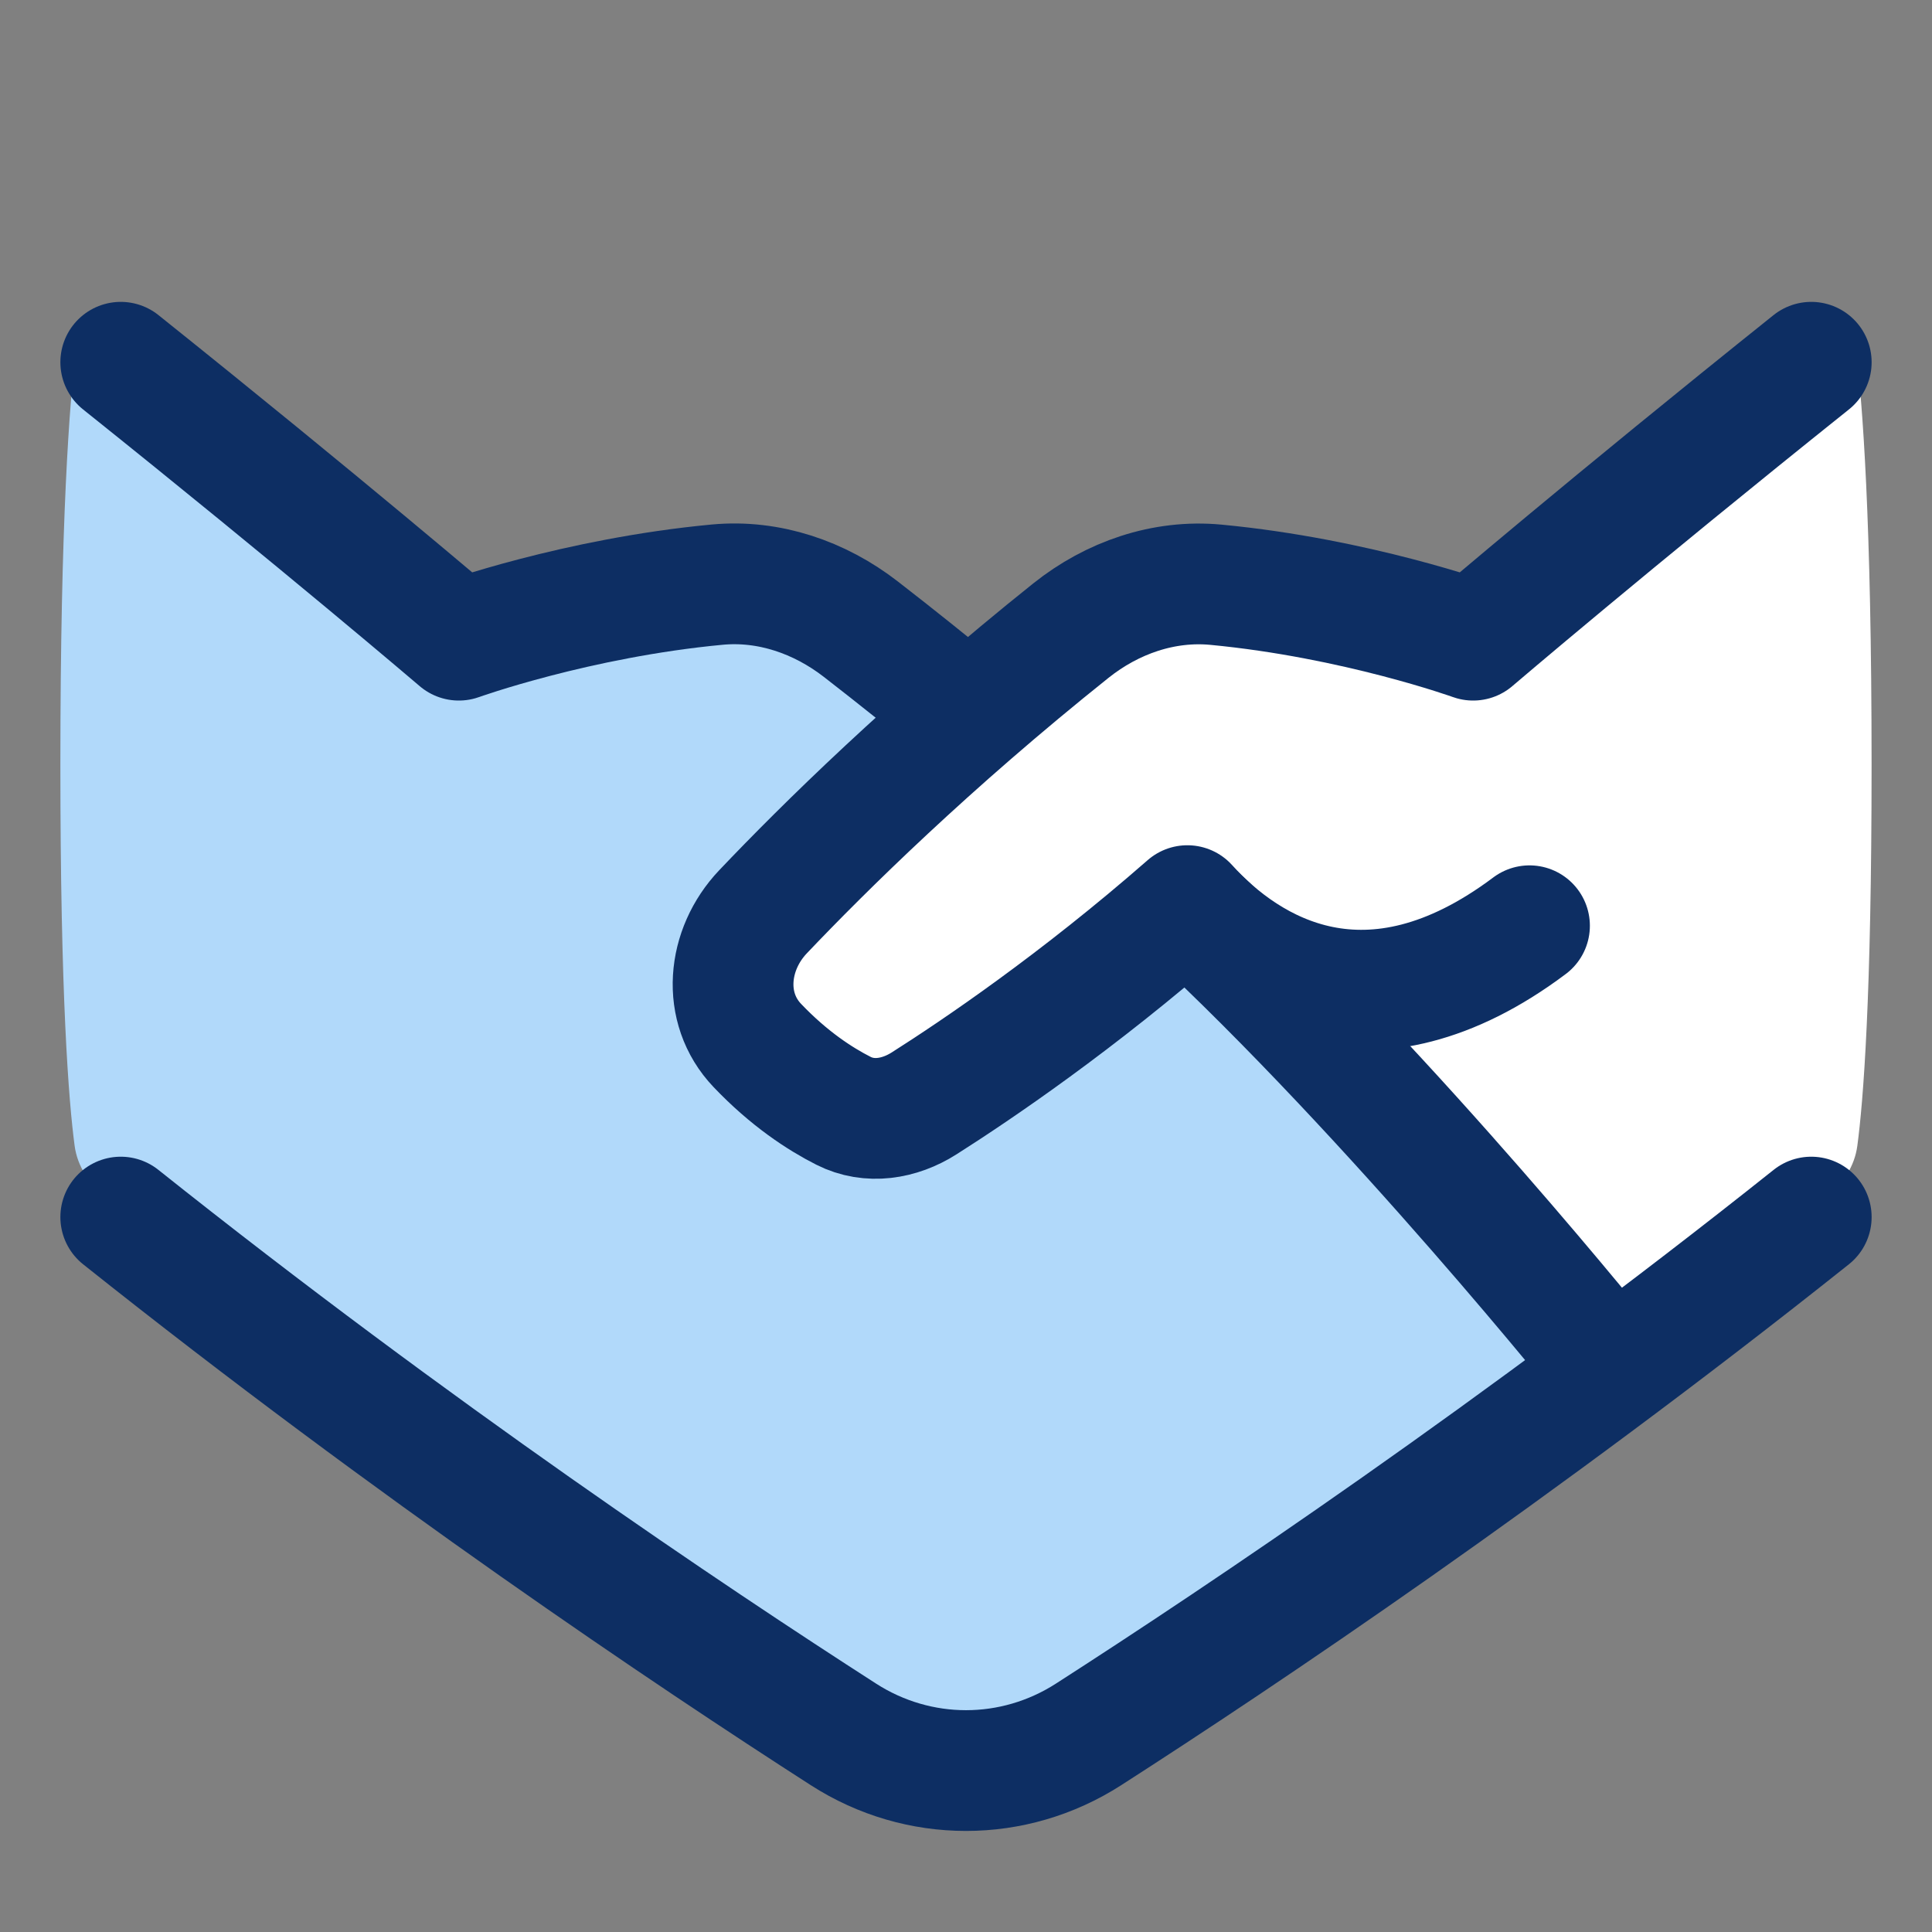
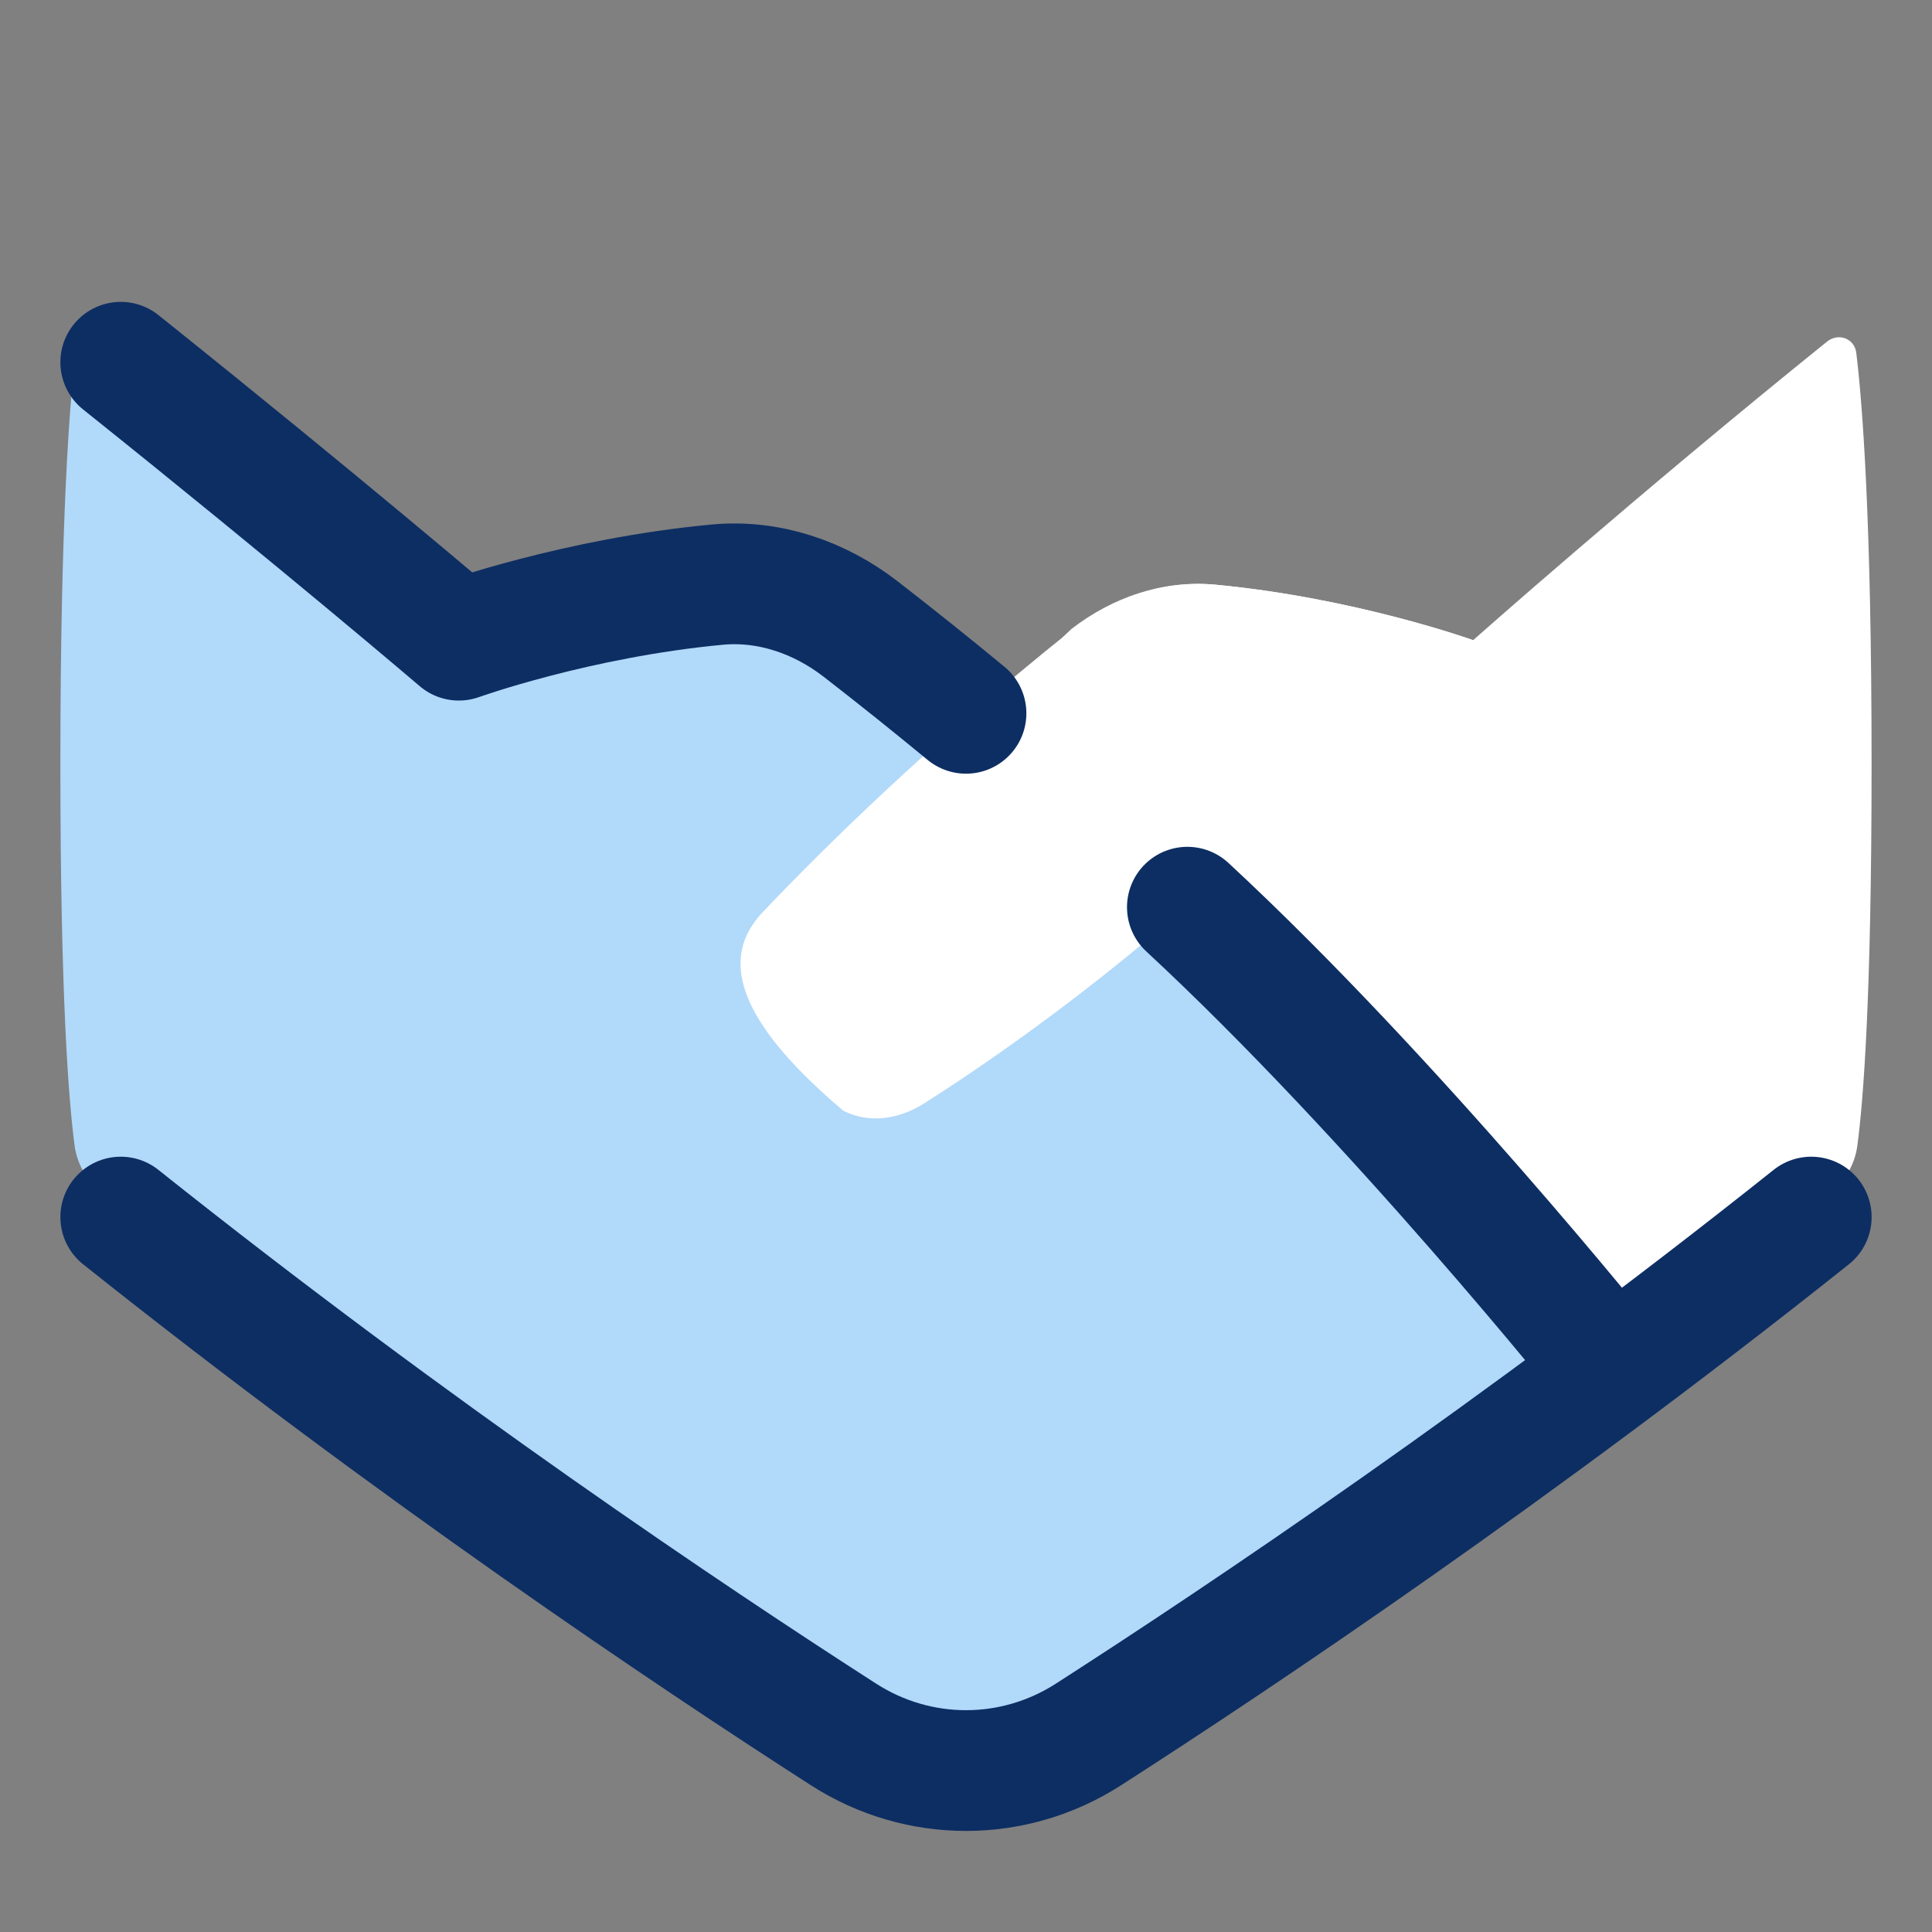
<svg xmlns="http://www.w3.org/2000/svg" width="48" height="48" viewBox="0 0 48 48" fill="none">
  <rect x="0" y="0" width="48" height="48" fill="#808080" stroke="none" />
  <path d="M2.619 29.729C9.843 35.441 16.977 40.349 20.904 42.97C22.795 44.232 25.228 44.261 27.139 43.031C30.071 41.143 34.786 37.997 40.108 34.014C34.727 27.369 28.191 20.901 21.38 15.627C20.362 14.838 19.102 14.405 17.82 14.525C14.322 14.853 11.4 15.905 11.4 15.905C11.4 15.905 7.351 12.312 2.608 8.488C2.324 8.26 1.925 8.407 1.88 8.768C1.732 9.981 1.5 12.863 1.5 19C1.5 24.784 1.707 27.362 1.854 28.466C1.923 28.979 2.213 29.409 2.619 29.729Z" fill="#b1d9fa" />
  <path d="M39.822 34.227C39.881 34.299 39.94 34.371 39.998 34.444C40.638 33.955 41.965 32.774 43.246 31.635C44.038 30.931 44.811 30.243 45.395 29.743C45.787 29.406 46.077 28.979 46.145 28.466C46.293 27.362 46.499 24.784 46.499 19C46.499 12.863 46.267 9.981 46.119 8.768C46.075 8.407 45.675 8.26 45.391 8.488C40.648 12.312 36.599 15.905 36.599 15.905C36.599 15.905 33.677 14.853 30.18 14.525C28.897 14.405 27.638 14.838 26.619 15.627C26.58 15.657 25.937 16.291 25.298 16.921C24.903 17.311 24.51 17.698 24.261 17.942C30.023 22.741 35.49 28.312 40.108 34.014C40.012 34.085 39.917 34.156 39.822 34.227Z" fill="white" />
-   <path d="M30.212 14.528C33.696 14.859 36.6 15.905 36.6 15.905L38 23C37.302 23.524 36.635 23.9 36 24.156C32.999 25.366 30.739 23.876 29.5 22.5C26.767 24.892 24.267 26.584 22.958 27.415C22.346 27.803 21.601 27.926 20.955 27.598C20.37 27.301 19.603 26.801 18.816 25.975C17.923 25.039 18.065 23.592 18.957 22.654C20.464 21.067 23.092 18.475 26.608 15.667C27.63 14.851 28.911 14.405 30.212 14.528Z" fill="white" />
+   <path d="M30.212 14.528C33.696 14.859 36.6 15.905 36.6 15.905L38 23C37.302 23.524 36.635 23.9 36 24.156C32.999 25.366 30.739 23.876 29.5 22.5C26.767 24.892 24.267 26.584 22.958 27.415C22.346 27.803 21.601 27.926 20.955 27.598C17.923 25.039 18.065 23.592 18.957 22.654C20.464 21.067 23.092 18.475 26.608 15.667C27.63 14.851 28.911 14.405 30.212 14.528Z" fill="white" />
  <path d="M3 30.238C10.304 36.056 17.166 40.656 20.954 43.09C22.818 44.289 25.182 44.289 27.046 43.09C30.834 40.656 37.696 36.056 45 30.238" stroke="#0d2e63" stroke-width="3" stroke-linecap="round" stroke-linejoin="round" />
  <path d="M24 17.722C23.15 17.021 22.275 16.32 21.381 15.627C20.362 14.839 19.102 14.405 17.82 14.525C14.322 14.853 11.4 15.905 11.4 15.905C11.4 15.905 8 13 3 9" stroke="#0d2e63" stroke-width="3" stroke-linecap="round" stroke-linejoin="round" />
  <path d="M29.5 22.539C34.641 27.302 40 33.999 40 33.999" stroke="#0d2e63" stroke-width="3" stroke-linecap="round" stroke-linejoin="round" />
-   <path d="M45 9C40 13 36.6 15.905 36.6 15.905C36.6 15.905 33.696 14.859 30.212 14.528C28.911 14.404 27.63 14.851 26.608 15.666C23.092 18.474 20.464 21.067 18.957 22.653C18.065 23.592 17.923 25.038 18.816 25.975C19.603 26.801 20.37 27.301 20.955 27.597C21.601 27.925 22.346 27.803 22.958 27.414C24.267 26.583 26.767 24.892 29.5 22.5C31 24.167 34 26 38 23" stroke="#0d2e63" stroke-width="3" stroke-linecap="round" stroke-linejoin="round" />
</svg>